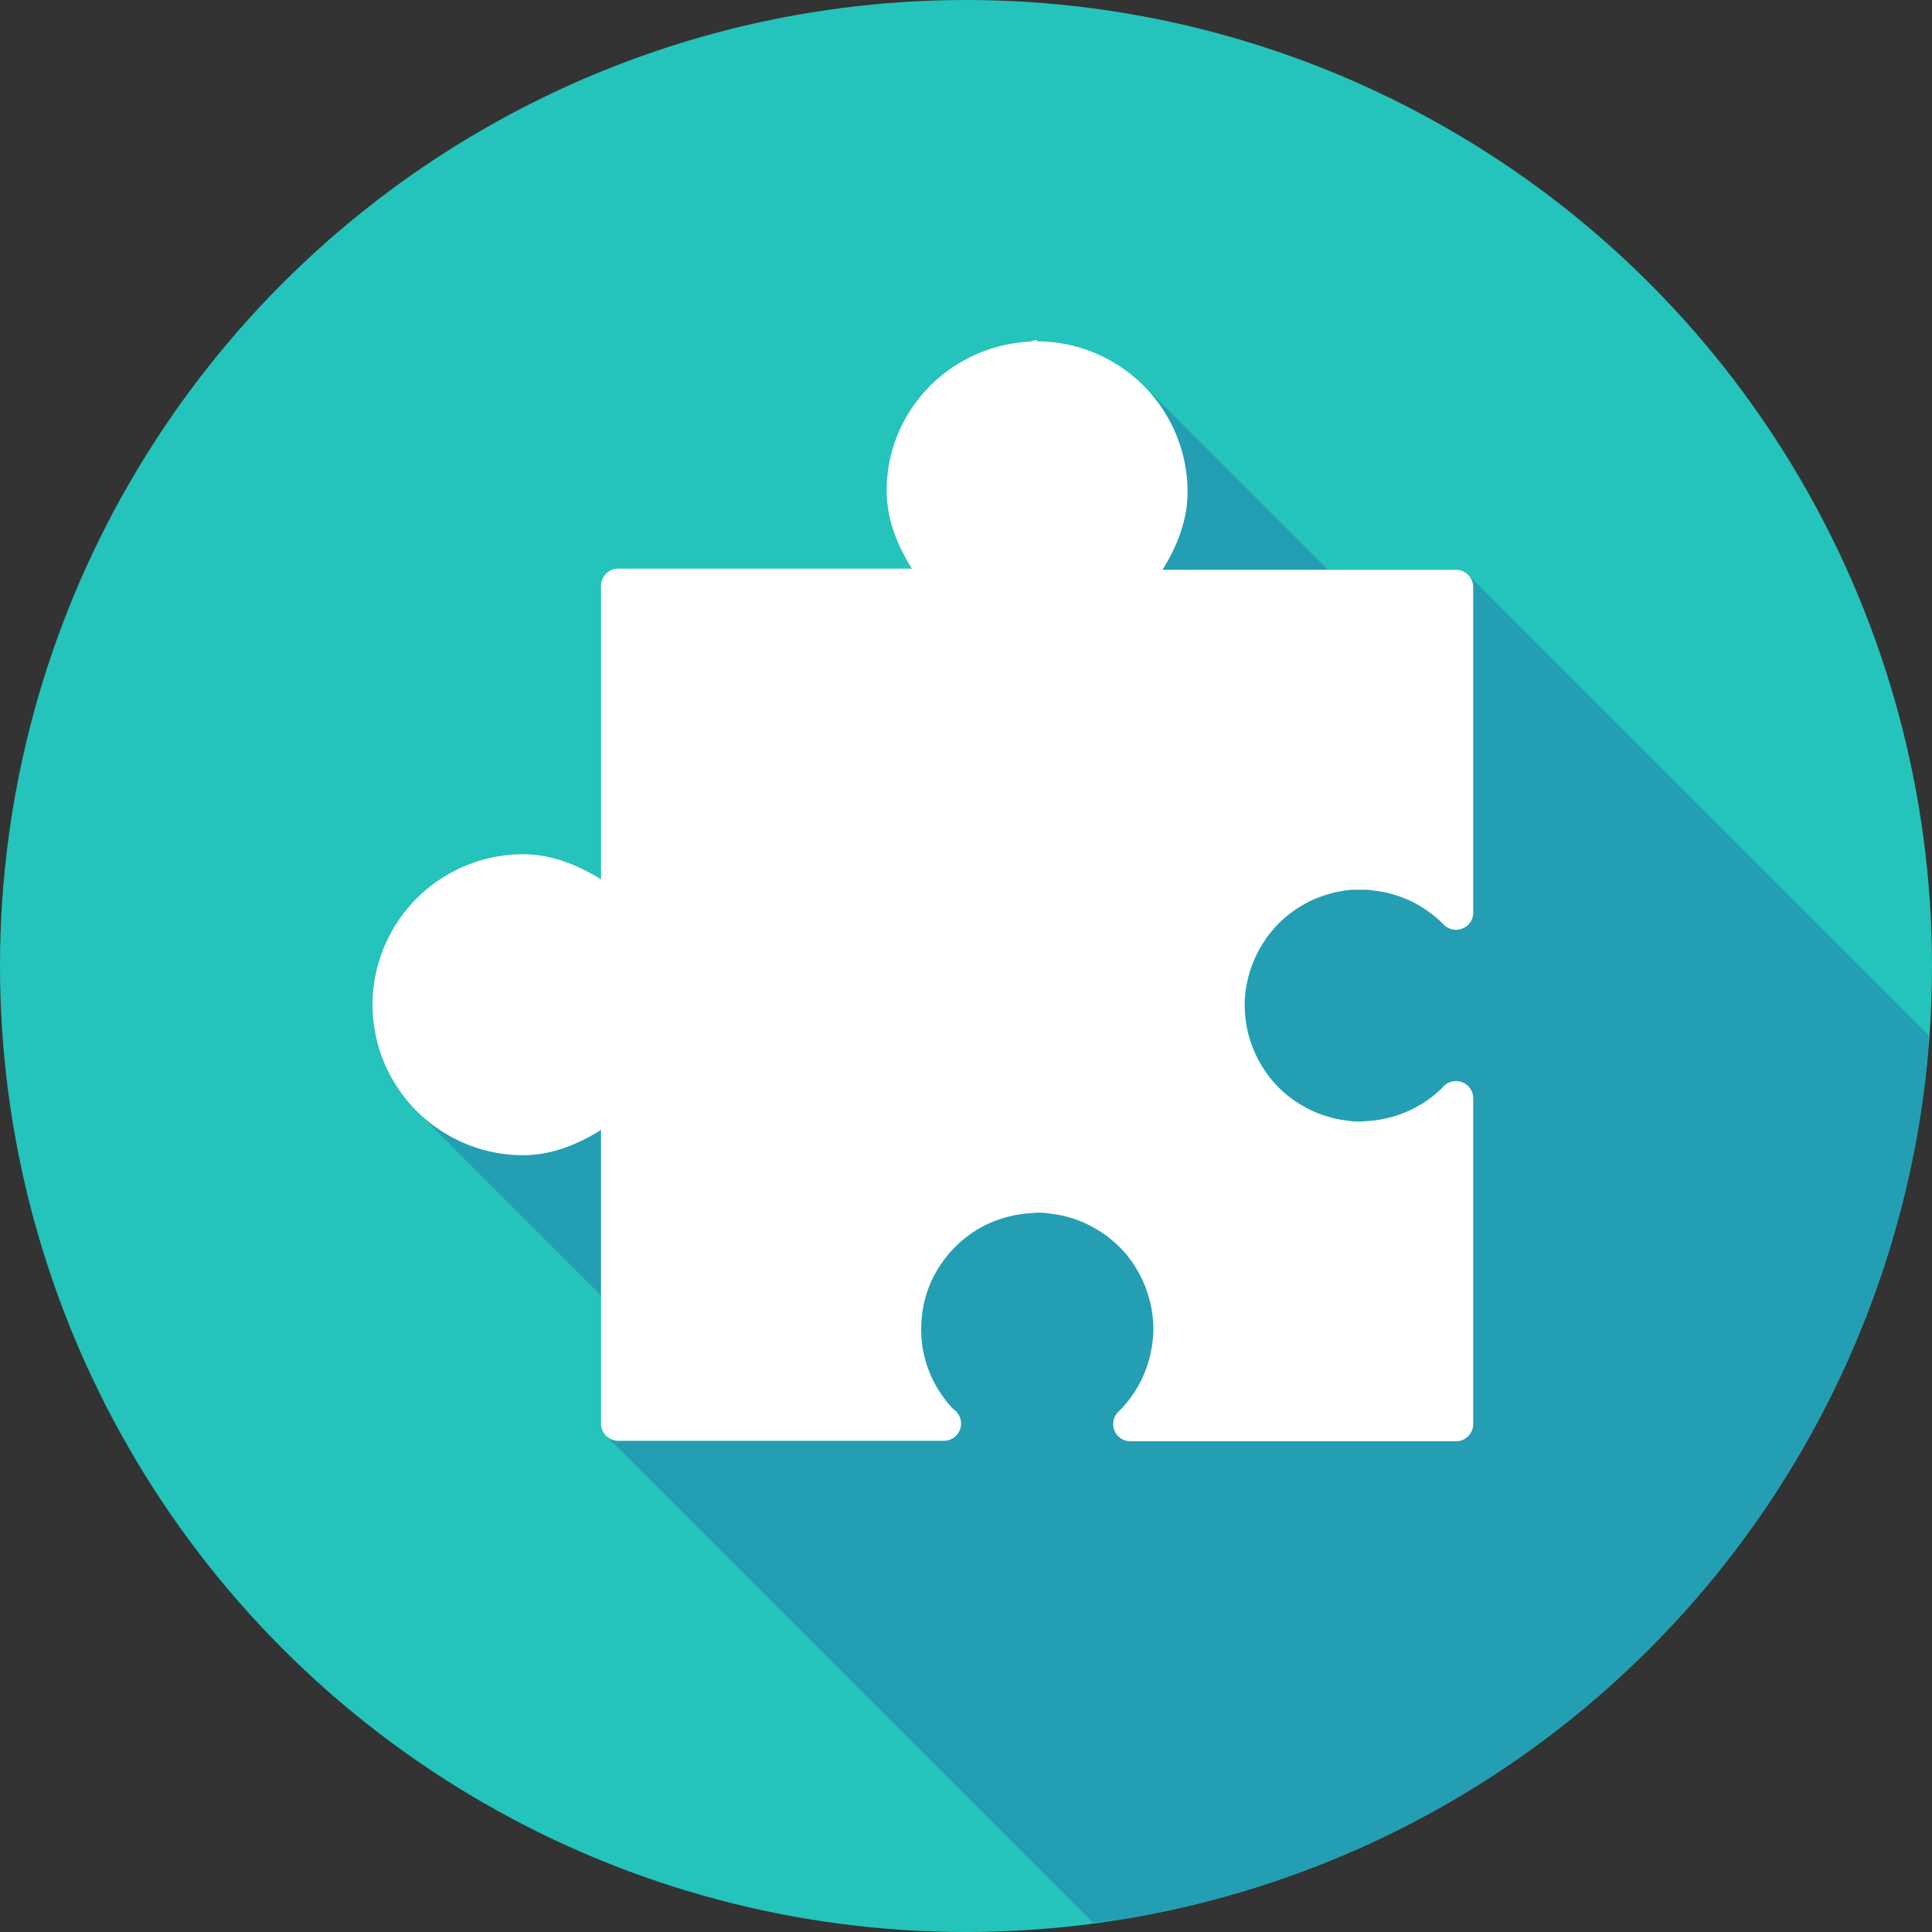
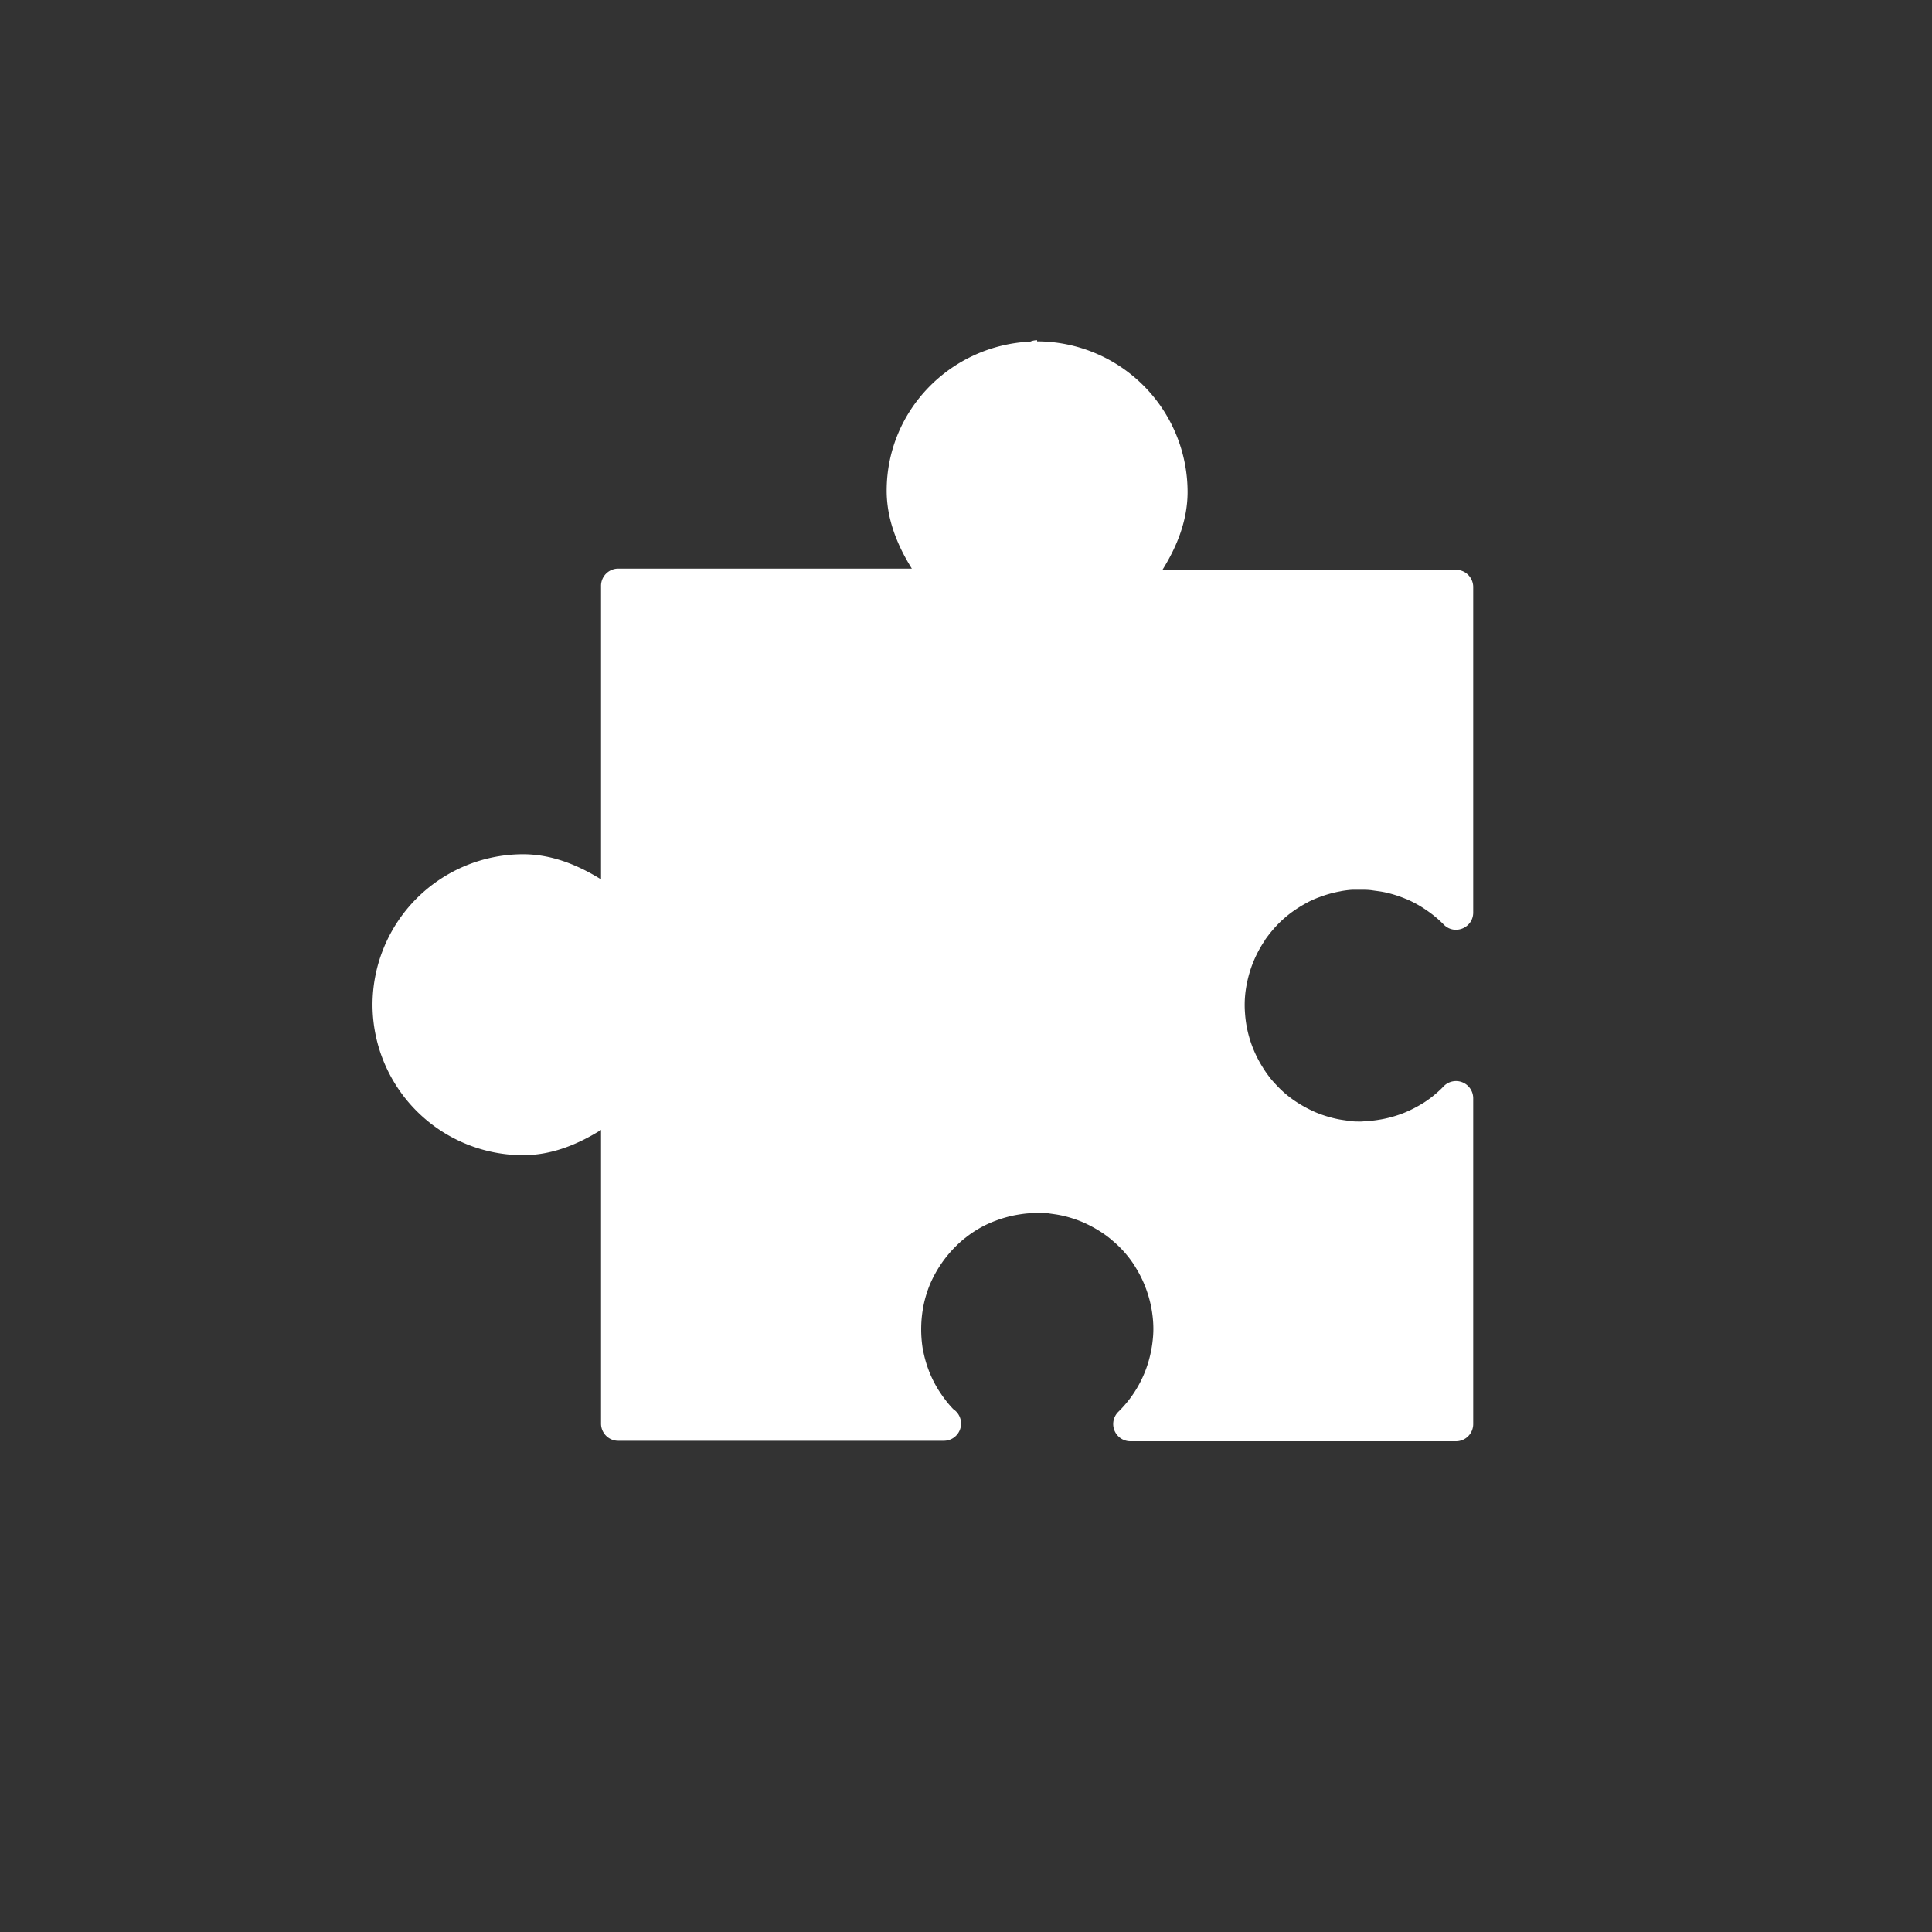
<svg xmlns="http://www.w3.org/2000/svg" width="32" height="32" id="game">
  <rect width="100%" height="100%" fill="#333333" stroke="none" />
  <g transform="translate(0 -1020.362)">
-     <circle cx="16" cy="1036.362" r="16" fill="#24c4bc" fill-rule="evenodd" />
-     <path fill="#249eb2" d="M18.1 31.842a16 16 0 0 0 .619-.074 16 16 0 0 0 1.56-.352 16 16 0 0 0 1.518-.504 16 16 0 0 0 1.46-.652 16 16 0 0 0 1.388-.797 16 16 0 0 0 1.3-.93 16 16 0 0 0 1.201-1.054 16 16 0 0 0 1.092-1.172 16 16 0 0 0 .967-1.272 16 16 0 0 0 .836-1.365 16 16 0 0 0 .695-1.44 16 16 0 0 0 .55-1.501 16 16 0 0 0 .396-1.551 16 16 0 0 0 .238-1.58 16 16 0 0 0 .023-.452l-7.625-7.625a.284.284 0 0 0-.2-.084h-2.126L18.94 6.386a2.477 2.477 0 0 0-1.742-.73l-.02-.02a.333.333 0 0 0-.11.021v.002c-1.319.062-2.381 1.136-2.381 2.469 0 .234.043.46.117.676.073.215.179.42.3.615H10.24a.285.285 0 0 0-.285.285v4.861c-.392-.243-.824-.416-1.293-.416a2.496 2.496 0 0 0-2.492 2.493c0 .686.28 1.31.732 1.761l3.053 3.053v2.123c0 .08.03.15.082.201l8.063 8.063z" color="#000" font-family="sans-serif" font-weight="400" style="line-height:normal;text-indent:0;text-align:start;text-decoration-line:none;text-decoration-style:solid;text-decoration-color:#000;text-transform:none;block-progression:tb;isolation:auto;mix-blend-mode:normal" transform="translate(0 1020.362)" />
    <path fill="#fff" d="M17.177 1025.996a.328.328 0 0 0-.11.023l-.001.001c-1.319.062-2.38 1.136-2.38 2.47 0 .468.173.9.417 1.29h-4.864a.285.285 0 0 0-.284.286v4.861c-.392-.243-.823-.416-1.292-.416a2.497 2.497 0 0 0-2.493 2.492 2.497 2.497 0 0 0 2.493 2.493c.469 0 .9-.174 1.292-.419v4.864c0 .157.127.285.284.285h5.396a.285.285 0 0 0 .192-.494l-.03-.028h-.006a1.906 1.906 0 0 1-.119-.137v-.001a1.933 1.933 0 0 1-.111-.156h-.001a1.957 1.957 0 0 1-.174-.341v-.001a1.944 1.944 0 0 1-.102-.369h-.001a2.024 2.024 0 0 1 .012-.706v-.001a1.939 1.939 0 0 1 .112-.366 1.985 1.985 0 0 1 .433-.63c.046-.046.094-.088.144-.128v.001a1.793 1.793 0 0 1 .498-.285h.001a1.928 1.928 0 0 1 .369-.102c.064-.011.128-.02.192-.024.045 0 .09-.01.135-.01.063 0 .127 0 .19.011.065.01.128.017.191.03h.001a1.997 1.997 0 0 1 .366.113 2.128 2.128 0 0 1 .337.184c.053.036.104.074.153.116v.001a1.81 1.81 0 0 1 .38.43v.002a1.94 1.94 0 0 1 .173.341v.001a1.944 1.944 0 0 1 .128.56 1.66 1.66 0 0 1-.006.327 1.79 1.79 0 0 1-.03.19v.001a1.917 1.917 0 0 1-.538.99.285.285 0 0 0 .198.489h5.394a.285.285 0 0 0 .285-.285v-5.396a.285.285 0 0 0-.494-.194l-.03.031a1.865 1.865 0 0 1-.298.238h-.001a2.073 2.073 0 0 1-.342.174h-.001a1.954 1.954 0 0 1-.368.102h-.001c-.063.011-.127.02-.19.024h-.002c-.044 0-.089.01-.134.01-.064 0-.128 0-.192-.01-.063-.01-.127-.017-.19-.03a1.996 1.996 0 0 1-.367-.113 2.125 2.125 0 0 1-.337-.184 1.77 1.77 0 0 1-.294-.247v-.001a1.872 1.872 0 0 1-.127-.142v-.001a1.915 1.915 0 0 1-.11-.156v-.001a1.94 1.94 0 0 1-.174-.341l-.001-.002a1.898 1.898 0 0 1-.126-.558v-.001a1.752 1.752 0 0 1 .034-.516v-.002c.013-.063.029-.124.048-.185v-.001a1.952 1.952 0 0 1 .25-.515l-.001-.002a2.096 2.096 0 0 1 .248-.294 2 2 0 0 1 .143-.125l.001-.001a2.07 2.07 0 0 1 .322-.206v-.001c.058-.03.116-.055.176-.078h.002a1.953 1.953 0 0 1 .367-.102v-.001c.064-.011.128-.02.192-.023h.135c.064 0 .128 0 .192.01s.127.016.19.029h.001a1.973 1.973 0 0 1 .366.114v-.001a1.857 1.857 0 0 1 .336.185 1.867 1.867 0 0 1 .29.241c.179.181.487.054.487-.2v-5.392a.285.285 0 0 0-.285-.285h-4.862c.244-.391.416-.823.416-1.292a2.497 2.497 0 0 0-2.492-2.492z" color="#000" font-family="sans-serif" font-weight="400" overflow="visible" style="line-height:normal;text-indent:0;text-align:start;text-decoration-line:none;text-decoration-style:solid;text-decoration-color:#000;text-transform:none;block-progression:tb;isolation:auto;mix-blend-mode:normal" />
  </g>
</svg>